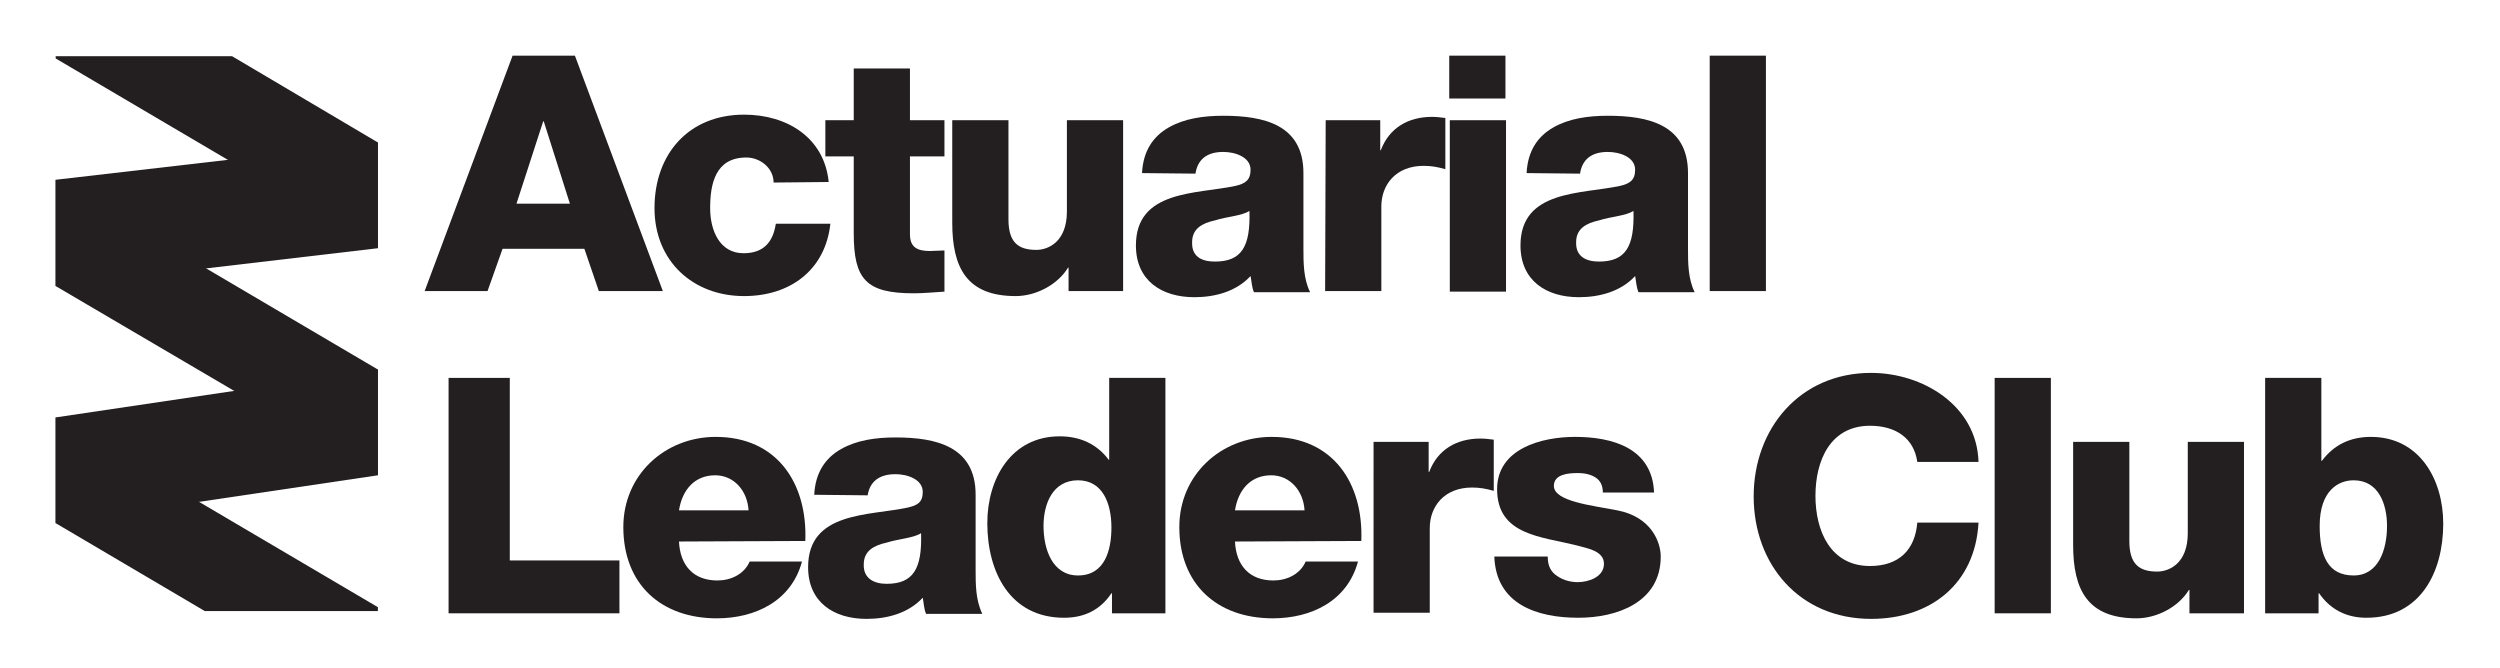
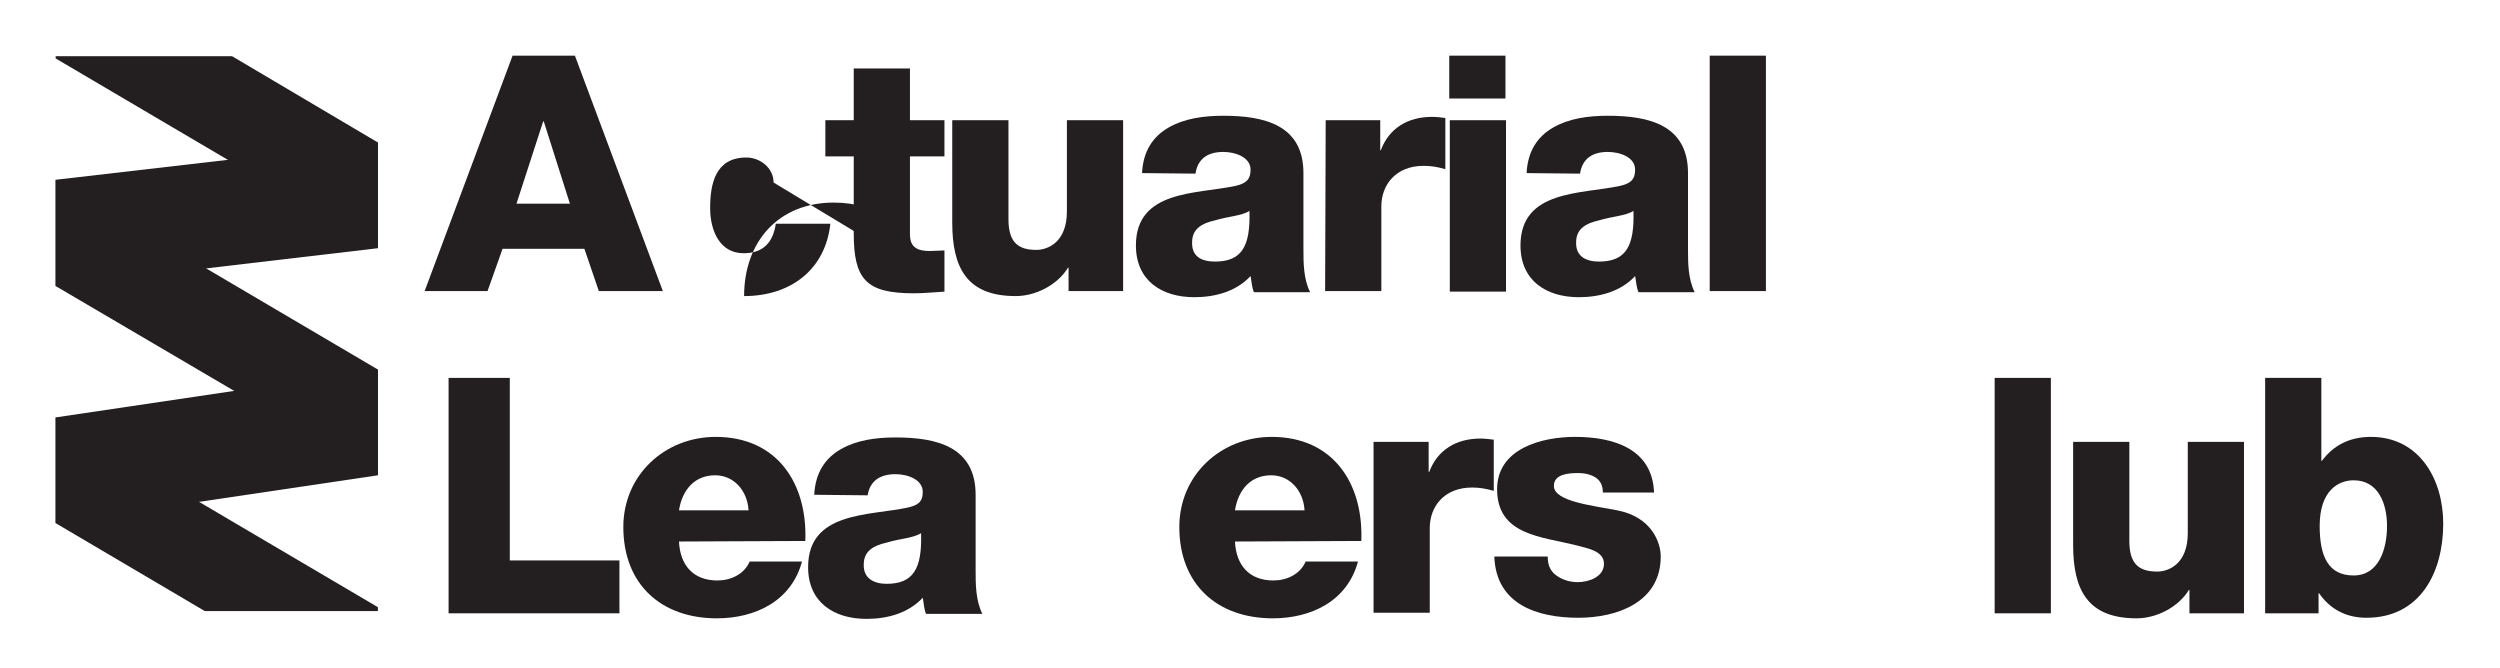
<svg xmlns="http://www.w3.org/2000/svg" version="1.1" id="RISK_ASEAN" x="0px" y="0px" width="449.2px" height="120px" viewBox="0 0 449.2 120" style="enable-background:new 0 0 449.2 120;" xml:space="preserve">
  <style type="text/css">
	.st0{fill:#231F20;}
</style>
  <g>
    <g>
      <path class="st0" d="M92.1,10h11.2l15.8,42.3h-11.5l-2.6-7.6H90.3l-2.7,7.6H76.3L92.1,10z M92.8,36.6h9.6l-4.7-14.8h-0.1    L92.8,36.6z" />
-       <path class="st0" d="M139,32.8c0-2.6-2.4-4.5-4.9-4.5c-5.6,0-6.5,4.8-6.5,9.1c0,4,1.7,8.1,6,8.1c3.6,0,5.3-2,5.8-5.3h9.8    c-0.9,8.3-7.2,13-15.5,13c-9.2,0-16.1-6.3-16.1-15.8c0-9.8,6.2-16.8,16.1-16.8c7.7,0,14.4,4.1,15.2,12.1L139,32.8L139,32.8z" />
+       <path class="st0" d="M139,32.8c0-2.6-2.4-4.5-4.9-4.5c-5.6,0-6.5,4.8-6.5,9.1c0,4,1.7,8.1,6,8.1c3.6,0,5.3-2,5.8-5.3h9.8    c-0.9,8.3-7.2,13-15.5,13c0-9.8,6.2-16.8,16.1-16.8c7.7,0,14.4,4.1,15.2,12.1L139,32.8L139,32.8z" />
      <path class="st0" d="M169.7,28.1h-6.2v14c0,2.4,1.4,3,3.6,3c0.9,0,1.7-0.1,2.6-0.1v7.4c-1.8,0.1-3.7,0.3-5.5,0.3    c-8.6,0-10.8-2.5-10.8-10.8V28.1h-5.1v-6.5h5.1v-9.3h10.1v9.3h6.2L169.7,28.1L169.7,28.1z" />
      <path class="st0" d="M201.8,52.3h-9.8v-4.2h-0.1c-1.9,3.1-5.8,5.1-9.4,5.1c-8.8,0-11.4-5.1-11.4-13.2V21.6h10.1v17.8    c0,4.1,1.7,5.5,5,5.5c2.1,0,5.5-1.4,5.5-6.9V21.6h10.1V52.3z" />
      <path class="st0" d="M205.2,31.1c0.2-4,2-6.6,4.8-8.2s6.2-2.1,9.8-2.1c7.3,0,14.4,1.6,14.4,10.3v13.5c0,2.6,0,5.5,1.2,7.9h-10.1    c-0.4-1-0.4-1.9-0.6-2.9c-2.6,2.8-6.4,3.8-10.1,3.8c-5.9,0-10.5-3-10.5-9.3c0-10,10.9-9.2,17.9-10.7c1.7-0.4,2.7-1,2.7-2.9    c0-2.3-2.8-3.2-4.9-3.2c-2.9,0-4.6,1.3-5,3.9L205.2,31.1L205.2,31.1z M218.3,47c4.8,0,6.4-2.7,6.2-9.1c-1.4,0.9-4,1-6.2,1.7    c-2.3,0.5-4.1,1.5-4.1,3.9C214.1,46.1,215.9,47,218.3,47z" />
      <path class="st0" d="M238.2,21.6h9.8V27h0.1c1.5-4,4.9-6,9.2-6c0.8,0,1.6,0.1,2.4,0.2v9.2c-1.4-0.4-2.5-0.6-3.9-0.6    c-5,0-7.6,3.4-7.6,7.3v15.2h-10.1L238.2,21.6L238.2,21.6z" />
      <path class="st0" d="M270.5,17.7h-10.1V10h10.1V17.7z M260.5,21.6h10.1v30.8h-10.1V21.6z" />
      <path class="st0" d="M274.3,31.1c0.2-4,2-6.6,4.8-8.2s6.2-2.1,9.8-2.1c7.3,0,14.4,1.6,14.4,10.3v13.5c0,2.6,0,5.5,1.2,7.9h-10.1    c-0.4-1-0.4-1.9-0.6-2.9c-2.6,2.8-6.4,3.8-10.1,3.8c-5.9,0-10.5-3-10.5-9.3c0-10,10.9-9.2,17.9-10.7c1.7-0.4,2.7-1,2.7-2.9    c0-2.3-2.8-3.2-4.9-3.2c-2.9,0-4.6,1.3-5,3.9L274.3,31.1L274.3,31.1z M287.3,47c4.8,0,6.4-2.7,6.2-9.1c-1.4,0.9-4,1-6.2,1.7    c-2.3,0.5-4.1,1.5-4.1,3.9C283.1,46.1,285,47,287.3,47z" />
      <path class="st0" d="M307.2,10h10.1v42.3h-10.1V10z" />
      <path class="st0" d="M80.6,67.9h11v32.8h19.7v9.5H80.6V67.9z" />
      <path class="st0" d="M122,97.3c0.2,4.3,2.6,7,6.9,7c2.4,0,4.8-1.1,5.8-3.4h9.4c-1.9,7.1-8.4,10.2-15.3,10.2    c-10,0-16.8-6.1-16.8-16.4c0-9.4,7.5-16.2,16.6-16.2c11,0,16.5,8.3,16.1,18.7L122,97.3L122,97.3z M134.5,91.7    c-0.2-3.5-2.6-6.3-6-6.3c-3.6,0-5.9,2.5-6.5,6.3H134.5z" />
      <path class="st0" d="M146.3,88.9c0.2-4,2-6.6,4.8-8.2s6.2-2.1,9.8-2.1c7.3,0,14.4,1.6,14.4,10.3v13.5c0,2.6,0,5.4,1.2,7.9h-10.1    c-0.4-0.9-0.4-1.9-0.6-2.9c-2.6,2.8-6.4,3.8-10.1,3.8c-5.9,0-10.5-3-10.5-9.3c0-10,10.9-9.2,17.9-10.7c1.7-0.4,2.7-0.9,2.7-2.8    c0-2.3-2.8-3.2-4.9-3.2c-2.9,0-4.6,1.3-5,3.8L146.3,88.9L146.3,88.9z M159.3,104.9c4.8,0,6.4-2.7,6.2-9.1c-1.4,0.9-4,1-6.2,1.7    c-2.3,0.5-4.1,1.5-4.1,3.9C155.1,103.9,157,104.9,159.3,104.9z" />
-       <path class="st0" d="M209.4,110.2h-9.6v-3.6h-0.1c-2,3-4.9,4.4-8.5,4.4c-9.7,0-13.8-8.2-13.8-17c0-8,4.3-15.6,13-15.6    c3.7,0,6.7,1.4,8.8,4.2h0.1V67.9h10.1V110.2z M187.5,94.5c0,4.2,1.6,8.9,6.2,8.9c4.9,0,6-4.7,6-8.6c0-4.4-1.6-8.5-6-8.5    C189.1,86.3,187.5,90.6,187.5,94.5z" />
      <path class="st0" d="M221.9,97.3c0.2,4.3,2.6,7,6.9,7c2.4,0,4.8-1.1,5.8-3.4h9.4c-1.9,7.1-8.4,10.2-15.3,10.2    c-10,0-16.8-6.1-16.8-16.4c0-9.4,7.5-16.2,16.6-16.2c11,0,16.5,8.3,16.1,18.7L221.9,97.3L221.9,97.3z M234.4,91.7    c-0.2-3.5-2.6-6.3-6-6.3c-3.6,0-5.9,2.5-6.5,6.3H234.4z" />
      <path class="st0" d="M246.9,79.4h9.8v5.4h0.1c1.5-4,4.9-6,9.2-6c0.8,0,1.6,0.1,2.4,0.2v9.2c-1.4-0.4-2.5-0.6-3.9-0.6    c-5,0-7.6,3.4-7.6,7.3v15.2h-10.1V79.4z" />
      <path class="st0" d="M278.1,100.1c0,1.6,0.6,2.7,1.7,3.4c1,0.7,2.3,1.1,3.7,1.1c1.9,0,4.7-0.9,4.7-3.3c0-2.4-3.2-2.8-4.9-3.3    c-6.3-1.6-14.3-1.8-14.3-10.1c0-7.3,8-9.4,14-9.4c6.7,0,13.9,2,14.2,10H288c0-1.2-0.4-2.1-1.3-2.7c-0.8-0.5-1.8-0.8-3.2-0.8    c-1.7,0-4.3,0.2-4.3,2.3c0,2.8,6.8,3.5,11.4,4.4c6.2,1.2,7.8,5.8,7.8,8.3c0,8.2-7.8,11-14.8,11c-7.4,0-14.8-2.4-15.1-11H278.1z" />
-       <path class="st0" d="M344.5,83c-0.6-4.3-3.9-6.5-8.5-6.5c-7.1,0-9.8,6.2-9.8,12.6c0,6.3,2.7,12.6,9.8,12.6c5.2,0,8.1-2.9,8.5-7.8    h11c-0.6,11-8.6,17.3-19.3,17.3c-12.9,0-21.1-9.8-21.1-22S323.4,67,336.2,67c9.2,0,19,5.8,19.3,16L344.5,83L344.5,83z" />
      <path class="st0" d="M358.4,67.9h10.1v42.3h-10.1V67.9z" />
      <path class="st0" d="M403.2,110.2h-9.8V106h-0.1c-1.9,3.1-5.8,5.1-9.4,5.1c-8.8,0-11.4-5.1-11.4-13.2V79.4h10.1v17.8    c0,4.1,1.7,5.5,5,5.5c2.1,0,5.5-1.4,5.5-6.9V79.4h10.1V110.2z" />
      <path class="st0" d="M407,67.9h10.1v14.9h0.1c2.1-2.8,5-4.3,8.8-4.3c8.7,0,13,7.6,13,15.6c0,8.7-4.1,16.9-13.8,16.9    c-3.6,0-6.5-1.5-8.5-4.4h-0.1v3.6H407L407,67.9L407,67.9z M416.8,94.5c0,5.4,1.5,8.9,6.1,8.9c4.5,0,6-4.7,6-8.9    c0-3.9-1.5-8.2-6-8.2C420.2,86.3,416.8,88.1,416.8,94.5z" />
    </g>
  </g>
  <g>
    <polygon class="st0" points="67.9,25.6 10,32.3 10,51.4 67.9,44.6  " />
    <polygon class="st0" points="67.9,66.4 10,75 10,94 67.9,85.4  " />
    <polygon class="st0" points="10,94 36.8,109.8 67.9,109.8 67.9,109.1 10,75  " />
    <polygon class="st0" points="67.9,25.6 41.7,10.1 10,10.1 10,10.5 67.9,44.6  " />
    <polygon class="st0" points="67.9,66.4 10,32.3 10,51.4 67.9,85.4  " />
  </g>
</svg>